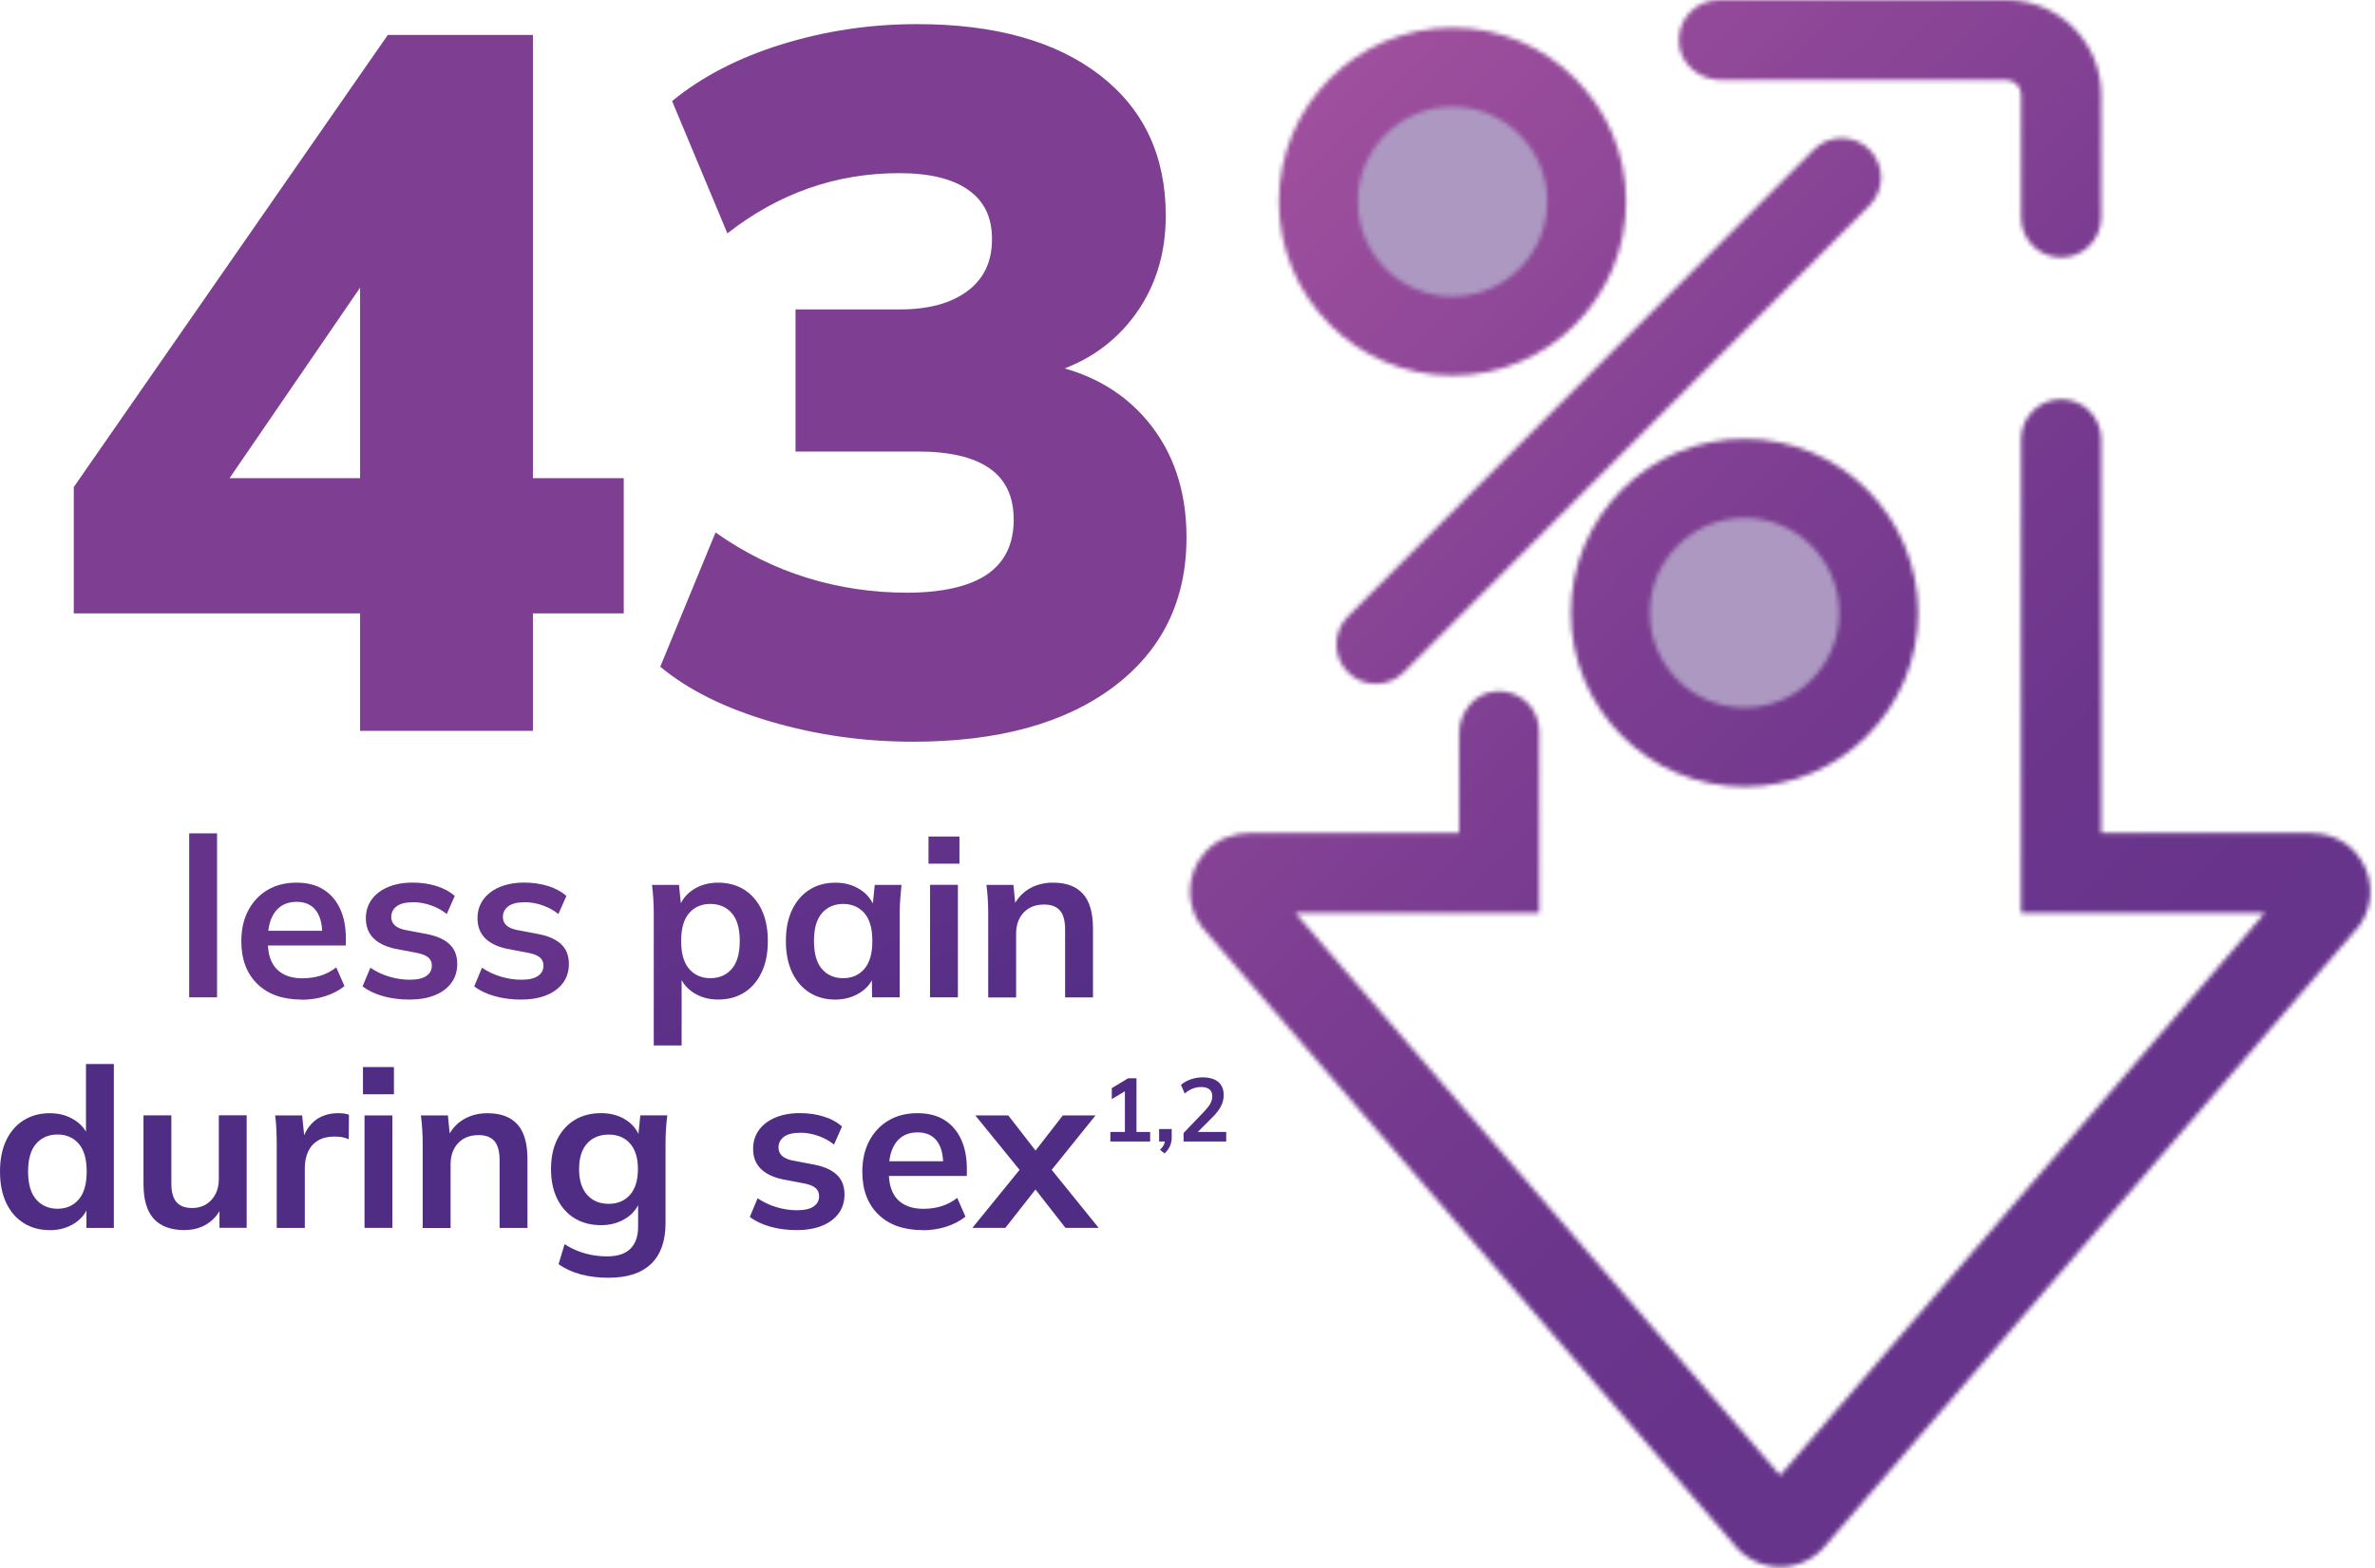
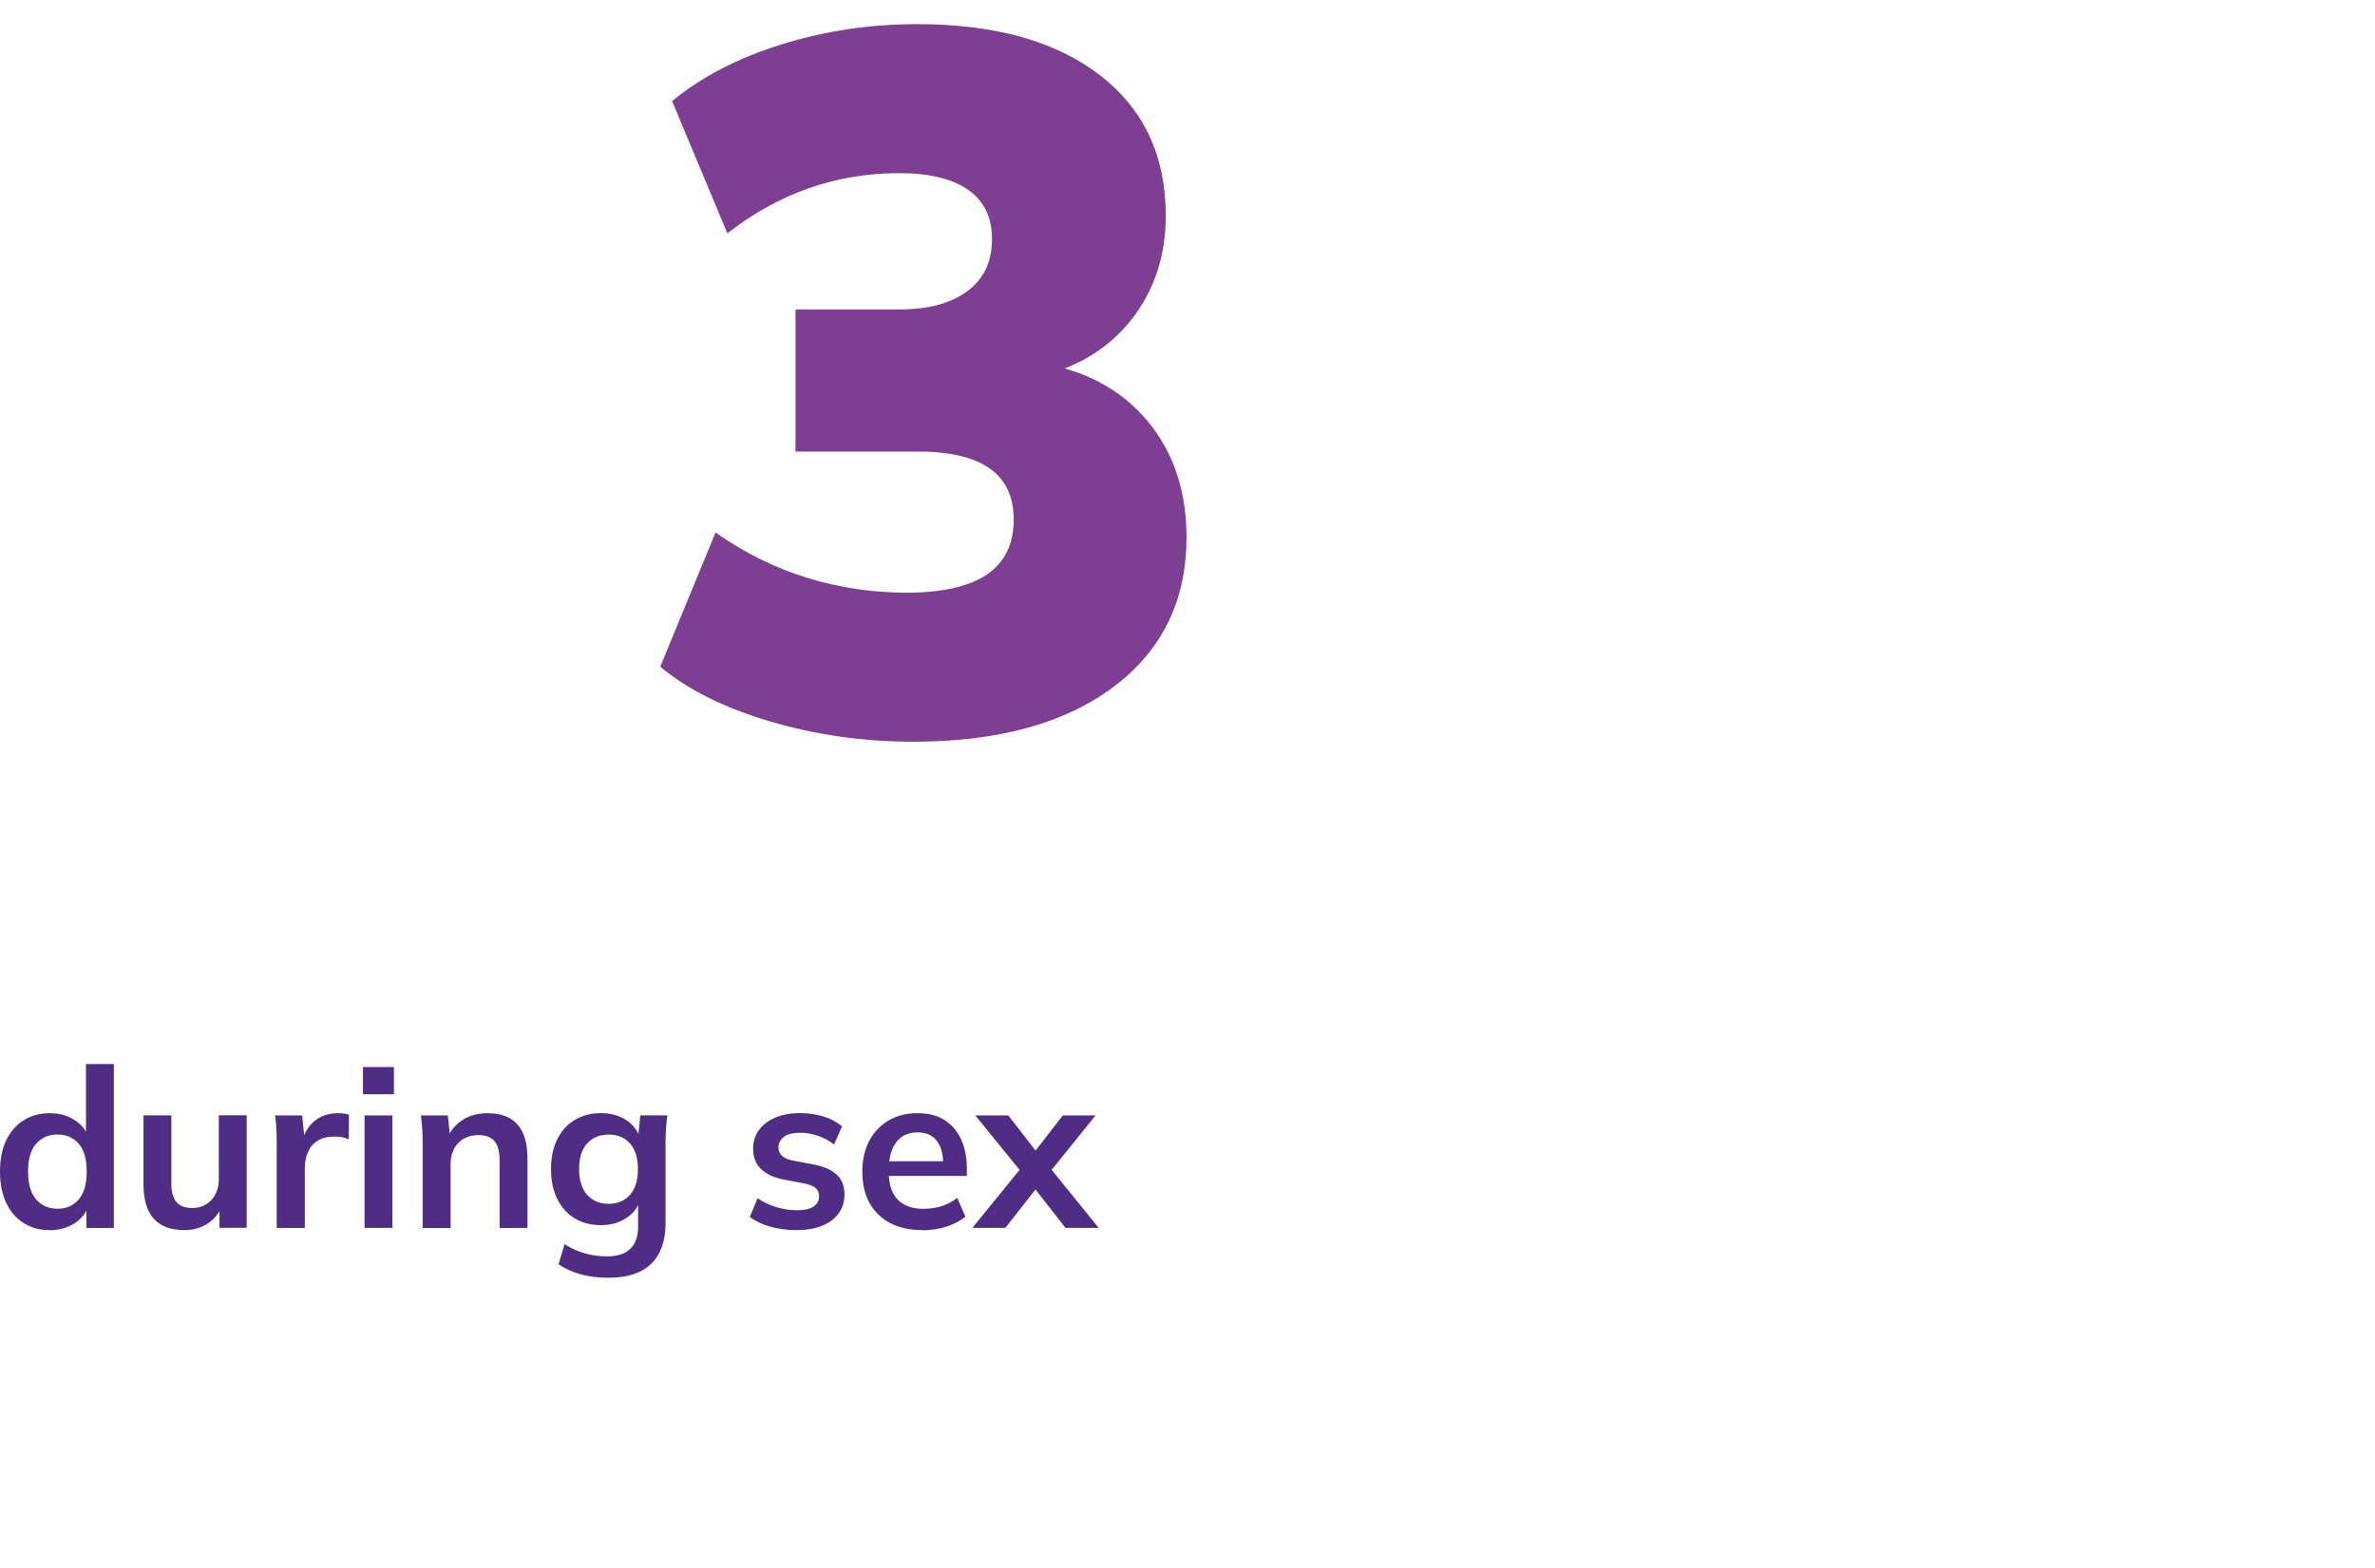
<svg xmlns="http://www.w3.org/2000/svg" width="542" height="358" viewBox="0 0 542 358" fill="none">
-   <path d="M43.174 227.667V190.237H49.533V227.667H43.174ZM68.854 228.18C64.55 228.18 61.172 226.993 58.739 224.618C56.296 222.243 55.075 218.991 55.075 214.856C55.075 212.178 55.597 209.836 56.65 207.84C57.703 205.844 59.168 204.277 61.046 203.166C62.924 202.046 65.123 201.49 67.632 201.49C70.142 201.49 72.172 202.012 73.84 203.065C75.499 204.117 76.762 205.591 77.63 207.486C78.498 209.381 78.927 211.605 78.927 214.149V215.825H60.212V212.472H74.396L73.528 213.188C73.528 210.813 73.031 209.002 72.029 207.748C71.027 206.493 69.578 205.869 67.683 205.869C65.578 205.869 63.96 206.619 62.823 208.11C61.686 209.6 61.122 211.689 61.122 214.368V215.024C61.122 217.804 61.813 219.884 63.185 221.257C64.558 222.63 66.496 223.321 69.005 223.321C70.463 223.321 71.827 223.127 73.099 222.739C74.371 222.352 75.583 221.712 76.737 220.836L78.615 225.106C77.394 226.092 75.937 226.85 74.244 227.397C72.551 227.936 70.749 228.214 68.854 228.214V228.18ZM93.464 228.18C91.257 228.18 89.236 227.919 87.391 227.389C85.547 226.866 83.989 226.125 82.742 225.174L84.519 220.903C85.808 221.788 87.231 222.461 88.79 222.933C90.348 223.405 91.923 223.649 93.515 223.649C95.207 223.649 96.471 223.363 97.305 222.782C98.138 222.209 98.551 221.426 98.551 220.44C98.551 219.657 98.29 219.042 97.76 218.587C97.237 218.132 96.395 217.779 95.241 217.543L90.154 216.574C87.981 216.103 86.33 215.286 85.193 214.132C84.056 212.978 83.492 211.47 83.492 209.609C83.492 208.017 83.921 206.61 84.789 205.389C85.656 204.168 86.895 203.208 88.503 202.517C90.112 201.827 92.007 201.473 94.172 201.473C96.067 201.473 97.861 201.725 99.537 202.239C101.213 202.753 102.628 203.511 103.782 204.53L101.954 208.649C100.901 207.798 99.697 207.141 98.341 206.669C96.985 206.198 95.662 205.954 94.374 205.954C92.613 205.954 91.325 206.265 90.508 206.897C89.691 207.529 89.287 208.329 89.287 209.314C89.287 210.064 89.531 210.679 90.028 211.167C90.516 211.656 91.291 212.026 92.344 212.262L97.431 213.23C99.705 213.668 101.423 214.443 102.594 215.547C103.765 216.65 104.346 218.149 104.346 220.044C104.346 221.737 103.891 223.194 102.973 224.415C102.055 225.637 100.783 226.572 99.158 227.212C97.532 227.852 95.629 228.18 93.464 228.18ZM118.942 228.18C116.735 228.18 114.714 227.919 112.869 227.389C111.025 226.866 109.467 226.125 108.22 225.174L109.997 220.903C111.286 221.788 112.709 222.461 114.267 222.933C115.826 223.405 117.401 223.649 118.992 223.649C120.685 223.649 121.949 223.363 122.783 222.782C123.616 222.209 124.029 221.426 124.029 220.44C124.029 219.657 123.768 219.042 123.237 218.587C122.715 218.132 121.873 217.779 120.719 217.543L115.632 216.574C113.459 216.103 111.808 215.286 110.671 214.132C109.534 212.978 108.97 211.47 108.97 209.609C108.97 208.017 109.399 206.61 110.267 205.389C111.134 204.168 112.372 203.208 113.981 202.517C115.59 201.827 117.485 201.473 119.649 201.473C121.544 201.473 123.338 201.725 125.014 202.239C126.691 202.745 128.106 203.511 129.259 204.53L127.432 208.649C126.379 207.798 125.174 207.141 123.818 206.669C122.462 206.198 121.14 205.954 119.852 205.954C118.091 205.954 116.803 206.265 115.986 206.897C115.169 207.529 114.764 208.329 114.764 209.314C114.764 210.064 115.009 210.679 115.506 211.167C115.994 211.656 116.769 212.026 117.822 212.262L122.909 213.23C125.183 213.668 126.901 214.443 128.072 215.547C129.243 216.65 129.824 218.149 129.824 220.044C129.824 221.737 129.369 223.194 128.451 224.415C127.533 225.637 126.261 226.572 124.635 227.212C123.01 227.852 121.106 228.18 118.942 228.18ZM149.195 238.649V208.396C149.195 207.343 149.162 206.282 149.094 205.196C149.027 204.109 148.926 203.039 148.791 201.995H154.948L155.504 207.385H154.948C155.453 205.591 156.531 204.16 158.174 203.09C159.816 202.02 161.728 201.49 163.892 201.49C166.057 201.49 168.146 202.02 169.839 203.09C171.531 204.16 172.854 205.684 173.806 207.663C174.757 209.643 175.229 212.026 175.229 214.806C175.229 217.585 174.757 219.977 173.806 221.973C172.854 223.978 171.531 225.51 169.839 226.572C168.146 227.641 166.158 228.172 163.892 228.172C161.753 228.172 159.875 227.65 158.249 226.597C156.624 225.544 155.537 224.138 154.998 222.377H155.554V238.649H149.195ZM162.107 223.295C164.137 223.295 165.771 222.596 166.992 221.181C168.213 219.775 168.819 217.644 168.819 214.797C168.819 211.95 168.213 209.828 166.992 208.438C165.771 207.048 164.145 206.349 162.107 206.349C160.069 206.349 158.494 207.048 157.272 208.438C156.051 209.828 155.445 211.95 155.445 214.797C155.445 217.644 156.051 219.775 157.272 221.181C158.494 222.588 160.102 223.295 162.107 223.295ZM190.634 228.18C188.393 228.18 186.431 227.65 184.738 226.58C183.045 225.51 181.723 223.978 180.771 221.981C179.819 219.985 179.348 217.593 179.348 214.814C179.348 212.035 179.819 209.651 180.771 207.672C181.723 205.692 183.045 204.16 184.738 203.098C186.431 202.029 188.402 201.498 190.634 201.498C192.865 201.498 194.71 202.029 196.352 203.098C197.995 204.168 199.09 205.6 199.629 207.394H199.073L199.629 202.003H205.727C205.625 203.056 205.533 204.126 205.449 205.204C205.364 206.29 205.322 207.36 205.322 208.404V227.675H199.014L198.963 222.386H199.57C199.031 224.146 197.927 225.553 196.268 226.605C194.609 227.658 192.722 228.18 190.625 228.18H190.634ZM192.419 223.295C194.415 223.295 196.032 222.596 197.254 221.181C198.475 219.775 199.081 217.644 199.081 214.797C199.081 211.95 198.475 209.828 197.254 208.438C196.032 207.048 194.424 206.349 192.419 206.349C190.415 206.349 188.806 207.048 187.585 208.438C186.363 209.828 185.757 211.95 185.757 214.797C185.757 217.644 186.355 219.775 187.559 221.181C188.764 222.588 190.381 223.295 192.419 223.295ZM211.892 197.161V190.953H218.958V197.161H211.892ZM212.245 227.667V201.987H218.604V227.667H212.245ZM225.519 227.667V208.396C225.519 207.343 225.486 206.282 225.418 205.196C225.351 204.109 225.25 203.039 225.115 201.995H231.272L231.777 207.082H231.171C231.988 205.288 233.184 203.907 234.784 202.938C236.376 201.97 238.22 201.49 240.326 201.49C243.341 201.49 245.615 202.34 247.14 204.033C248.664 205.726 249.43 208.371 249.43 211.967V227.683H243.072V212.279C243.072 210.215 242.676 208.725 241.876 207.832C241.075 206.931 239.888 206.484 238.288 206.484C236.325 206.484 234.759 207.091 233.613 208.312C232.459 209.533 231.887 211.159 231.887 213.197V227.692H225.528L225.519 227.667Z" fill="url(#paint0_linear_760_139110)" />
  <path d="M11.337 280.804C9.096 280.804 7.125 280.273 5.416 279.203C3.706 278.134 2.375 276.601 1.423 274.605C0.472 272.609 0 270.217 0 267.437C0 264.658 0.472 262.274 1.423 260.295C2.375 258.316 3.706 256.783 5.416 255.722C7.125 254.652 9.105 254.121 11.337 254.121C13.569 254.121 15.363 254.635 17.005 255.671C18.647 256.707 19.742 258.105 20.281 259.865H19.624V242.886H25.983V280.315H19.725V274.874H20.332C19.793 276.702 18.698 278.151 17.055 279.22C15.413 280.29 13.501 280.82 11.337 280.82V280.804ZM13.122 275.927C15.118 275.927 16.735 275.228 17.957 273.813C19.178 272.406 19.784 270.276 19.784 267.429C19.784 264.582 19.178 262.46 17.957 261.07C16.735 259.68 15.127 258.981 13.122 258.981C11.118 258.981 9.5 259.68 8.262 261.07C7.024 262.46 6.409 264.582 6.409 267.429C6.409 270.276 7.024 272.406 8.262 273.813C9.5 275.22 11.118 275.927 13.122 275.927ZM42.154 280.804C39.004 280.804 36.646 279.936 35.088 278.209C33.53 276.483 32.746 273.838 32.746 270.276V254.61H39.105V270.217C39.105 272.112 39.493 273.51 40.276 274.411C41.059 275.312 42.238 275.759 43.839 275.759C45.633 275.759 47.098 275.152 48.235 273.931C49.372 272.71 49.937 271.101 49.937 269.096V254.601H56.295V280.281H50.088V275.043H50.804C50.054 276.87 48.934 278.285 47.427 279.288C45.919 280.29 44.167 280.787 42.163 280.787L42.154 280.804ZM63.151 280.298V261.179C63.151 260.093 63.126 258.99 63.075 257.878C63.025 256.758 62.932 255.671 62.798 254.627H68.954L69.67 261.643H68.651C68.988 259.95 69.561 258.543 70.353 257.423C71.153 256.303 72.121 255.477 73.275 254.93C74.429 254.391 75.684 254.113 77.04 254.113C77.646 254.113 78.143 254.138 78.514 254.189C78.884 254.239 79.255 254.332 79.634 254.467L79.583 260.059C78.935 259.79 78.387 259.621 77.933 259.554C77.478 259.486 76.905 259.453 76.231 259.453C74.774 259.453 73.545 259.756 72.542 260.371C71.54 260.977 70.799 261.828 70.302 262.914C69.813 264.001 69.561 265.239 69.561 266.629V280.307H63.151V280.298ZM82.835 249.792V243.585H89.901V249.792H82.835ZM83.188 280.298V254.618H89.547V280.298H83.188ZM96.462 280.298V261.028C96.462 259.975 96.428 258.914 96.361 257.827C96.293 256.741 96.192 255.671 96.058 254.627H102.214L102.72 259.714H102.113C102.93 257.92 104.126 256.539 105.727 255.57C107.318 254.601 109.163 254.121 111.269 254.121C114.284 254.121 116.558 254.972 118.082 256.665C119.607 258.358 120.373 261.002 120.373 264.599V280.315H114.014V264.91C114.014 262.847 113.618 261.356 112.818 260.463C112.018 259.562 110.831 259.116 109.23 259.116C107.268 259.116 105.701 259.722 104.556 260.944C103.402 262.165 102.829 263.79 102.829 265.829V280.323H96.47L96.462 280.298ZM139.02 291.685C136.645 291.685 134.506 291.433 132.586 290.919C130.674 290.414 128.964 289.63 127.473 288.577L128.846 284.004C129.832 284.644 130.842 285.175 131.895 285.579C132.948 285.983 134.034 286.295 135.146 286.497C136.266 286.699 137.403 286.8 138.557 286.8C140.932 286.8 142.701 286.219 143.872 285.048C145.042 283.878 145.624 282.21 145.624 280.037V273.88H146.129C145.59 275.641 144.495 277.047 142.853 278.1C141.21 279.153 139.315 279.675 137.184 279.675C134.877 279.675 132.872 279.161 131.162 278.125C129.453 277.089 128.122 275.607 127.17 273.678C126.218 271.749 125.747 269.475 125.747 266.864C125.747 264.254 126.218 261.988 127.17 260.076C128.122 258.164 129.453 256.69 131.162 255.654C132.872 254.618 134.885 254.105 137.184 254.105C139.357 254.105 141.244 254.618 142.853 255.654C144.461 256.69 145.539 258.088 146.078 259.849L145.624 259.545L146.129 254.61H152.286C152.151 255.663 152.05 256.732 151.983 257.81C151.915 258.897 151.881 259.967 151.881 261.011V279.262C151.881 283.297 150.787 286.371 148.605 288.493C146.415 290.607 143.223 291.668 139.02 291.668V291.685ZM138.919 274.807C140.949 274.807 142.575 274.116 143.779 272.743C144.984 271.37 145.581 269.416 145.581 266.873C145.581 264.329 144.975 262.384 143.779 261.028C142.575 259.672 140.958 258.998 138.919 258.998C136.881 258.998 135.205 259.68 133.984 261.028C132.763 262.384 132.156 264.329 132.156 266.873C132.156 269.416 132.763 271.37 133.984 272.743C135.205 274.116 136.847 274.807 138.919 274.807ZM181.84 280.804C179.633 280.804 177.612 280.542 175.767 280.012C173.923 279.49 172.365 278.749 171.118 277.797L172.895 273.527C174.184 274.411 175.607 275.085 177.166 275.556C178.724 276.028 180.299 276.272 181.891 276.272C183.583 276.272 184.847 275.986 185.681 275.405C186.514 274.832 186.927 274.049 186.927 273.063C186.927 272.28 186.666 271.665 186.135 271.21C185.613 270.756 184.771 270.402 183.617 270.166L178.53 269.197C176.357 268.726 174.706 267.909 173.569 266.755C172.432 265.601 171.868 264.094 171.868 262.232C171.868 260.64 172.297 259.234 173.165 258.013C174.032 256.791 175.271 255.831 176.879 255.14C178.488 254.45 180.383 254.096 182.548 254.096C184.443 254.096 186.237 254.349 187.913 254.863C189.589 255.368 191.004 256.134 192.157 257.153L190.33 261.272C189.277 260.421 188.073 259.764 186.717 259.293C185.361 258.821 184.038 258.577 182.75 258.577C180.989 258.577 179.701 258.888 178.884 259.52C178.067 260.152 177.662 260.952 177.662 261.937C177.662 262.687 177.907 263.302 178.404 263.79C178.892 264.279 179.667 264.649 180.72 264.885L185.807 265.854C188.081 266.292 189.799 267.067 190.97 268.17C192.141 269.273 192.722 270.772 192.722 272.668C192.722 274.36 192.267 275.818 191.349 277.039C190.431 278.26 189.159 279.195 187.534 279.835C185.908 280.475 184.005 280.804 181.84 280.804ZM210.569 280.804C206.265 280.804 202.888 279.616 200.454 277.241C198.011 274.866 196.79 271.615 196.79 267.479C196.79 264.801 197.312 262.46 198.365 260.463C199.418 258.467 200.883 256.901 202.761 255.789C204.639 254.669 206.838 254.113 209.348 254.113C211.858 254.113 213.887 254.635 215.555 255.688C217.214 256.741 218.478 258.215 219.345 260.11C220.213 262.005 220.642 264.228 220.642 266.772V268.448H201.927V265.096H216.111L215.243 265.812C215.243 263.437 214.746 261.626 213.744 260.371C212.742 259.116 211.293 258.493 209.398 258.493C207.293 258.493 205.675 259.242 204.538 260.733C203.401 262.224 202.837 264.312 202.837 266.991V267.648C202.837 270.427 203.528 272.507 204.901 273.88C206.273 275.253 208.211 275.944 210.72 275.944C212.178 275.944 213.542 275.75 214.814 275.363C216.086 274.975 217.298 274.335 218.452 273.459L220.33 277.729C219.109 278.715 217.652 279.473 215.959 280.02C214.266 280.559 212.464 280.837 210.569 280.837V280.804ZM221.905 280.298L233.857 265.601V268.498L222.571 254.618H230.1L237.47 264.127H235.179L242.549 254.618H250.019L238.835 268.498V265.601L250.735 280.298H243.155L235.171 270.073H237.462L229.427 280.298H221.897H221.905Z" fill="url(#paint1_linear_760_139110)" />
-   <path d="M253.396 260.581V258.391H256.715V248.352H257.987L253.725 250.895V248.394L257.473 246.137H259.36V258.391H262.476V260.581H253.396ZM265.777 263.302L264.733 262.485C265.171 262.03 265.474 261.617 265.643 261.221C265.811 260.834 265.895 260.421 265.895 259.983L266.451 260.581H264.523V257.735H267.395V259.621C267.395 260.32 267.277 260.96 267.032 261.541C266.797 262.123 266.375 262.712 265.769 263.31L265.777 263.302ZM270.107 260.581V258.636L274.899 253.633C275.497 253.001 275.943 252.42 276.23 251.889C276.516 251.359 276.659 250.811 276.659 250.247C276.659 249.548 276.44 249.026 276.002 248.672C275.564 248.318 274.933 248.141 274.099 248.141C273.425 248.141 272.785 248.259 272.17 248.504C271.555 248.739 270.957 249.118 270.368 249.624L269.509 247.653C270.098 247.131 270.822 246.718 271.69 246.406C272.557 246.095 273.467 245.935 274.427 245.935C275.985 245.935 277.181 246.28 278.015 246.979C278.849 247.678 279.262 248.672 279.262 249.969C279.262 250.87 279.051 251.729 278.63 252.538C278.209 253.355 277.552 254.206 276.659 255.09L272.659 259.091V258.391H279.834V260.581H270.098H270.107Z" fill="url(#paint2_linear_760_139110)" />
-   <path d="M82.177 166.84V140.023H16.836V111.184L88.494 7.984H121.619V109.155H142.347V140.023H121.619V166.84H82.186H82.177ZM82.177 109.155V57.104H88.039L45.902 118.621V109.155H82.177Z" fill="#7E3F92" />
  <path d="M208.363 169.316C197.094 169.316 186.246 167.775 175.802 164.701C165.358 161.626 156.986 157.457 150.678 152.193L163.295 121.553C169.906 126.21 176.888 129.663 184.249 131.921C191.611 134.178 199.199 135.298 207.007 135.298C214.814 135.298 221.199 133.908 225.258 131.129C229.318 128.349 231.339 124.18 231.339 118.622C231.339 113.366 229.495 109.458 225.823 106.906C222.142 104.354 216.693 103.074 209.483 103.074H181.546V70.631H205.432C211.892 70.631 216.996 69.241 220.752 66.462C224.509 63.682 226.387 59.74 226.387 54.628C226.387 49.516 224.584 45.919 220.98 43.359C217.375 40.807 212.111 39.527 205.204 39.527C190.785 39.527 177.714 44.108 165.998 53.272L153.381 23.078C160.145 17.519 168.474 13.198 178.396 10.124C188.309 7.05 198.601 5.508 209.264 5.508C226.985 5.508 240.882 9.374 250.947 17.114C261.011 24.855 266.04 35.56 266.04 49.221C266.04 58.384 263.446 66.268 258.266 72.879C253.086 79.491 245.986 83.845 236.974 85.951V82.793C247.485 84.443 255.747 88.84 261.761 95.974C267.766 103.107 270.773 112.01 270.773 122.673C270.773 137.092 265.214 148.471 254.097 156.809C242.979 165.147 227.734 169.316 208.354 169.316H208.363Z" fill="#7E3F92" />
  <mask id="mask0_760_139110" style="mask-type:luminance" maskUnits="userSpaceOnUse" x="270" y="0" width="272" height="358">
-     <path d="M541.998 0H270.477V357.692H541.998V0Z" fill="white" />
-   </mask>
+     </mask>
  <g mask="url(#mask0_760_139110)">
    <path d="M429.568 138.322C429.568 155.756 415.419 169.939 398.026 169.939C380.634 169.939 366.484 155.756 366.484 138.322C366.484 120.887 380.634 106.704 398.026 106.704C415.419 106.704 429.568 120.887 429.568 138.322Z" fill="#AC98C1" />
    <path d="M301.775 44.774C301.775 28.232 315.201 14.781 331.7 14.781C348.2 14.781 361.625 28.241 361.625 44.774C361.625 61.307 348.2 74.766 331.7 74.766C315.201 74.766 301.775 61.307 301.775 44.774Z" fill="#AC98C1" />
  </g>
  <mask id="mask1_760_139110" style="mask-type:luminance" maskUnits="userSpaceOnUse" x="271" y="0" width="270" height="358">
-     <path d="M376.499 139.88C376.499 127.92 386.176 118.217 398.11 118.217C410.045 118.217 419.722 127.911 419.722 139.88C419.722 151.848 410.045 161.542 398.11 161.542C386.176 161.542 376.499 151.839 376.499 139.88ZM358.491 139.88C358.491 161.778 376.263 179.591 398.11 179.591C419.958 179.591 437.738 161.778 437.738 139.88C437.738 117.981 419.967 100.168 398.11 100.168C376.254 100.168 358.491 117.981 358.491 139.88ZM461.236 100.269V208.404H516.867L406.247 336.796L295.626 208.404H351.257V166.907C351.257 161.55 346.649 157.272 341.183 157.819C336.425 158.291 332.988 162.645 332.988 167.429V190.128H285.452C281.494 190.128 277.552 191.61 274.949 194.6C270.721 199.443 270.494 206.231 274.006 211.226L274.554 211.933L395.643 352.47C398.169 355.746 402.094 357.692 406.255 357.692C410.416 357.692 414.34 355.746 416.867 352.47L538.504 211.226C542.016 206.231 541.78 199.443 537.552 194.608C534.949 191.627 531.008 190.136 527.049 190.136H479.513V100.269C479.513 95.224 475.42 91.131 470.375 91.131C465.33 91.131 461.236 95.224 461.236 100.269ZM413.911 34.17L307.612 140.713C304.091 144.234 304.091 149.953 307.612 153.473C311.132 156.994 316.826 156.994 320.346 153.473L426.646 46.93C430.158 43.409 430.158 37.69 426.646 34.161C424.885 32.401 422.578 31.517 420.278 31.517C417.979 31.517 415.671 32.393 413.911 34.161M309.869 46.02C309.869 34.052 319.546 24.358 331.481 24.358C343.415 24.358 353.093 34.052 353.093 46.02C353.093 57.988 343.415 67.683 331.481 67.683C319.546 67.683 309.869 57.988 309.869 46.02ZM291.853 46.02C291.853 67.918 309.625 85.732 331.481 85.732C353.337 85.732 371.1 67.918 371.1 46.02C371.1 24.122 353.328 6.308 331.481 6.308C309.633 6.308 291.853 24.122 291.853 46.02ZM392.257 0C386.9 0 382.622 4.607 383.169 10.082C383.641 14.832 388.004 18.268 392.779 18.268H457.901C459.737 18.268 461.236 19.776 461.236 21.604V49.642C461.236 54.687 465.33 58.78 470.375 58.78C475.42 58.78 479.513 54.687 479.513 49.642V21.604C479.513 9.669 469.844 0 457.91 0H392.265H392.257Z" fill="white" />
-   </mask>
+     </mask>
  <g mask="url(#mask1_760_139110)">
    <path d="M405.43 -135.798L91.633 179.868L407.047 493.416L720.845 177.751L405.43 -135.798Z" fill="url(#paint3_linear_760_139110)" />
  </g>
  <defs>
    <linearGradient id="paint0_linear_760_139110" x1="141.88" y1="202.596" x2="171.982" y2="278.627" gradientUnits="userSpaceOnUse">
      <stop stop-color="#66338A" />
      <stop offset="0.01" stop-color="#66338A" />
      <stop offset="1" stop-color="#4F2D85" />
    </linearGradient>
    <linearGradient id="paint1_linear_760_139110" x1="72559.4" y1="183209" x2="137.571" y2="292.263" gradientUnits="userSpaceOnUse">
      <stop stop-color="#66338A" />
      <stop offset="0.01" stop-color="#66338A" />
      <stop offset="1" stop-color="#4F2D85" />
    </linearGradient>
    <linearGradient id="paint2_linear_760_139110" x1="233.433" y1="167.273" x2="263.535" y2="243.304" gradientUnits="userSpaceOnUse">
      <stop stop-color="#66338A" />
      <stop offset="0.01" stop-color="#66338A" />
      <stop offset="1" stop-color="#4F2D85" />
    </linearGradient>
    <linearGradient id="paint3_linear_760_139110" x1="254.961" y1="30.939" x2="770.72" y2="543.645" gradientUnits="userSpaceOnUse">
      <stop stop-color="#A754A0" />
      <stop offset="0.04" stop-color="#9E4F9D" />
      <stop offset="0.25" stop-color="#793C90" />
      <stop offset="0.35" stop-color="#6B358C" />
      <stop offset="1" stop-color="#4D2E83" />
    </linearGradient>
  </defs>
</svg>